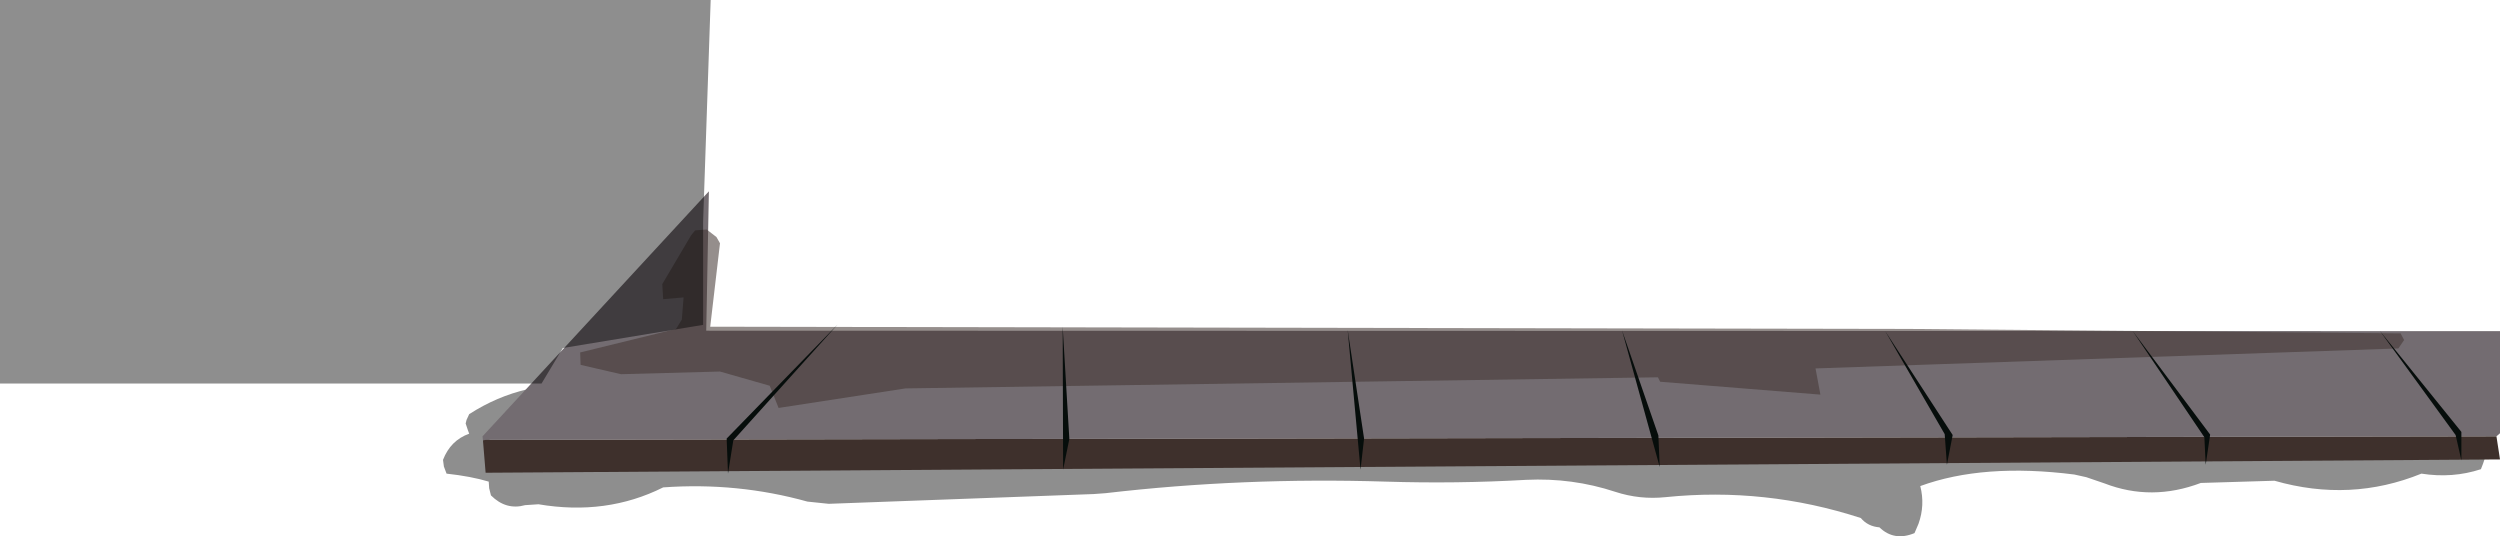
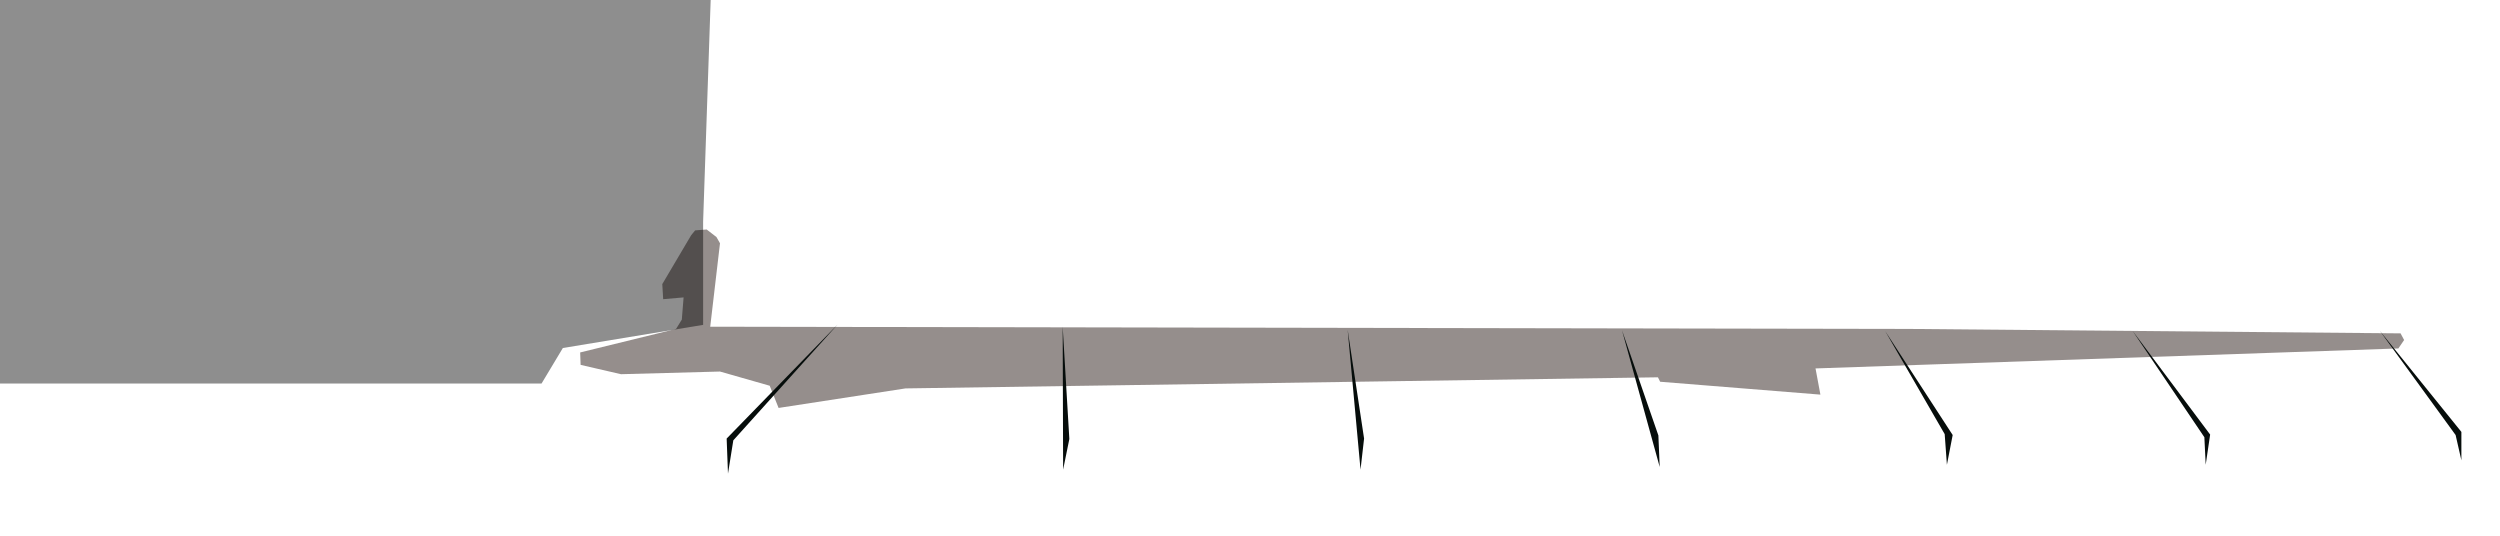
<svg xmlns="http://www.w3.org/2000/svg" height="60.4px" width="281.6px">
  <g transform="matrix(1.0, 0.0, 0.0, 1.0, 167.95, 37.4)">
-     <path d="M111.75 14.8 L111.5 15.45 Q108.3 16.5 104.8 15.95 96.8 19.2 88.25 16.75 L79.95 17.0 Q74.4 19.1 69.1 17.05 L67.05 16.35 65.7 16.05 Q55.45 14.75 48.35 17.35 48.9 19.5 48.15 21.6 L47.7 22.65 Q45.4 23.6 43.75 22.0 42.45 21.9 41.65 20.95 30.9 17.45 19.65 18.6 16.75 18.9 14.0 18.0 9.15 16.4 3.95 16.65 -3.9 17.1 -11.85 16.85 -27.95 16.35 -43.4 18.15 L-44.75 18.25 -74.6 19.35 -77.0 19.1 Q-84.9 16.9 -93.25 17.5 -99.65 20.7 -107.3 19.4 L-108.8 19.5 Q-110.95 20.1 -112.65 18.4 L-112.85 17.6 -112.9 16.85 Q-114.9 16.25 -117.65 15.95 L-117.95 15.15 -118.05 14.4 Q-117.2 12.2 -115.1 11.45 L-115.25 11.05 -115.5 10.3 -115.4 9.9 -115.1 9.25 Q-112.0 7.25 -108.55 6.45 L-108.05 6.6 -112.9 12.2 -112.7 15.65 97.85 14.25 99.2 14.25 111.95 14.2 111.75 14.8" fill="#000000" fill-opacity="0.443" fill-rule="evenodd" stroke="none" />
-     <path d="M113.25 11.75 L-113.25 12.15 -113.55 12.2 -113.6 11.75 -88.1 -15.85 -88.4 -0.15 113.65 -0.1 113.65 11.4 113.25 11.75" fill="#736c71" fill-rule="evenodd" stroke="none" />
-     <path d="M113.25 11.75 L113.65 14.35 -113.25 15.85 -113.55 12.2 -113.25 12.15 113.25 11.75" fill="#3e302c" fill-rule="evenodd" stroke="none" />
    <path d="M-93.35 -5.4 L-90.1 -10.9 -89.65 -11.45 -88.35 -11.55 -87.25 -10.7 -86.85 -10.0 -87.95 -0.6 47.05 -0.35 102.45 0.15 102.85 0.9 102.2 1.85 36.55 4.1 37.1 7.05 19.05 5.6 18.8 5.1 -65.95 6.35 -80.25 8.55 -81.25 6.05 -86.85 4.45 -98.0 4.75 -102.55 3.7 -102.6 2.3 -91.8 -0.35 -91.15 -1.4 -90.95 -3.9 -93.25 -3.7 -93.35 -5.4" fill="#433733" fill-opacity="0.561" fill-rule="evenodd" stroke="none" />
    <path d="M109.3 14.45 L108.65 11.6 100.1 -0.15 109.3 11.25 109.3 14.45 M80.35 11.85 L72.25 -0.15 81.0 11.55 80.5 14.95 80.35 11.85 M51.35 14.95 L51.1 11.5 44.4 -0.1 52.0 11.6 51.35 14.95 M19.0 15.2 L14.75 -0.2 18.85 11.65 19.0 15.2 M-14.7 15.5 L-16.15 -0.25 -14.3 12.0 -14.7 15.5 M-48.2 15.5 L-48.25 -0.6 -47.5 12.05 -48.2 15.5 M-85.95 15.95 L-86.1 12.0 -73.6 -0.85 -85.35 12.2 -85.95 15.95" fill="#060d0b" fill-rule="evenodd" stroke="none" />
    <path d="M-88.8 -0.8 L-104.55 1.8 -106.95 5.8 -167.95 5.8 -167.95 -37.4 -87.9 -37.4 -88.75 -12.45 -88.75 -0.8 -88.8 -0.8" fill="#000000" fill-opacity="0.443" fill-rule="evenodd" stroke="none" />
  </g>
</svg>